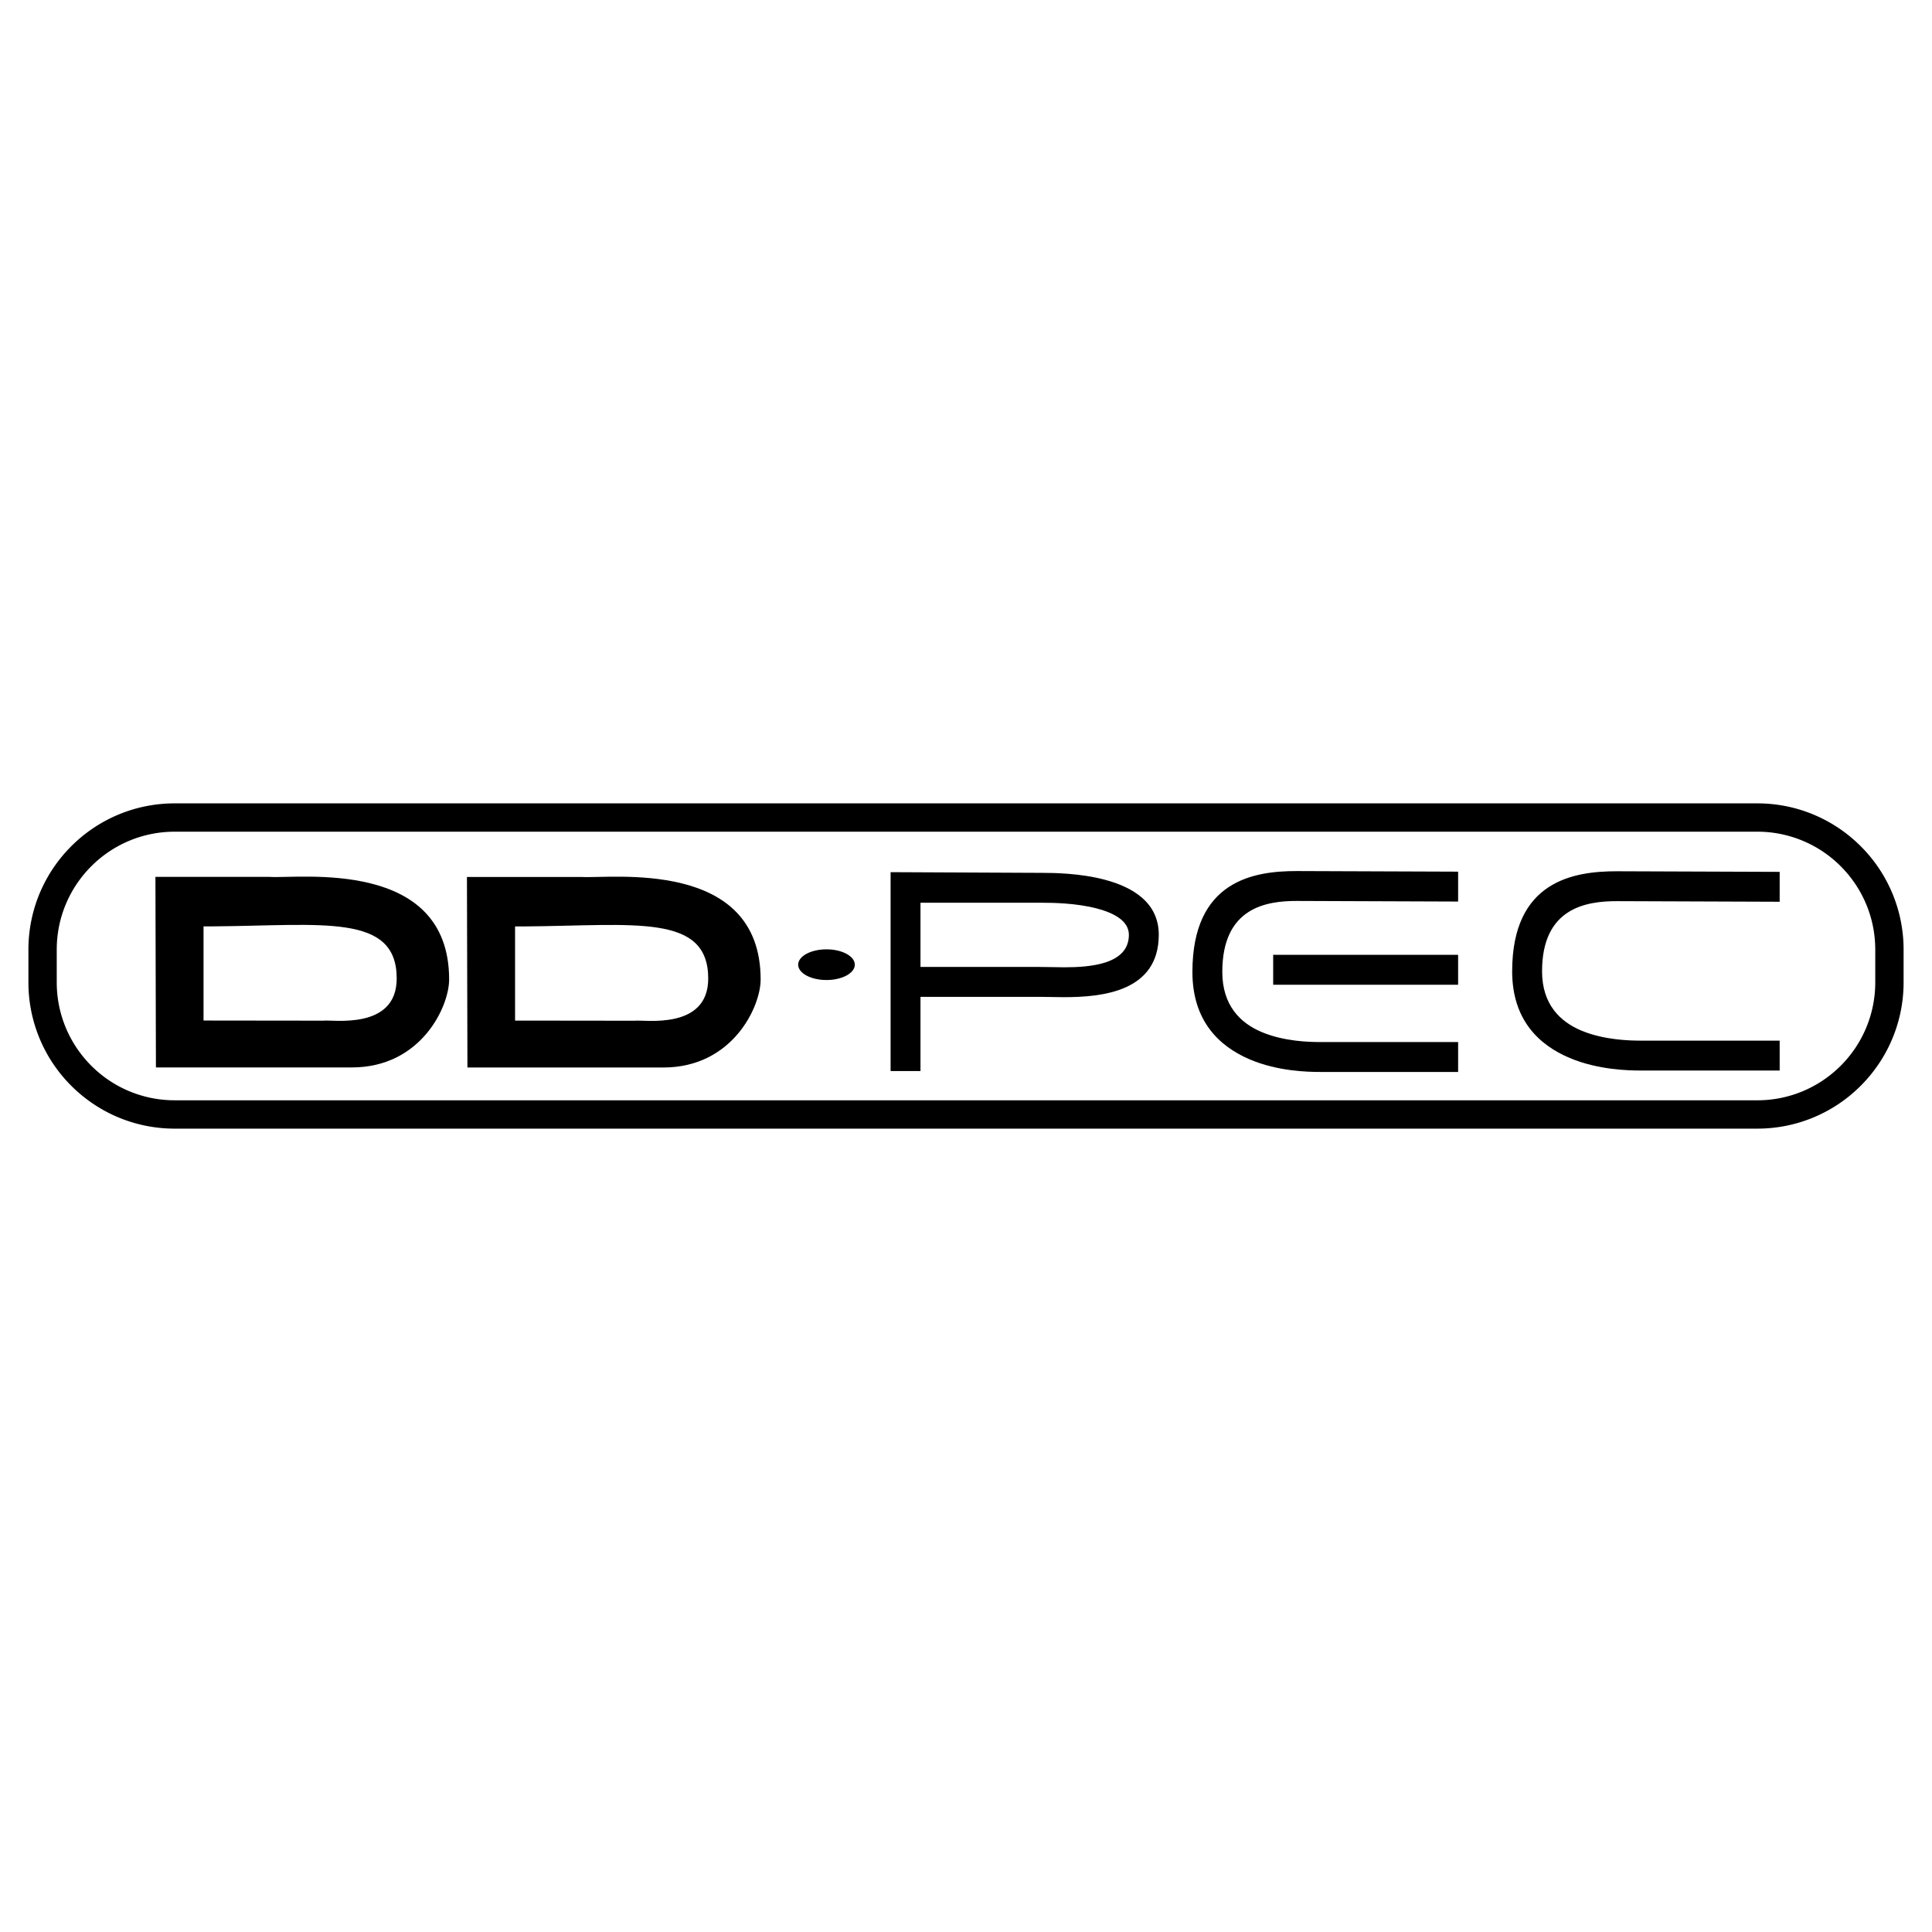
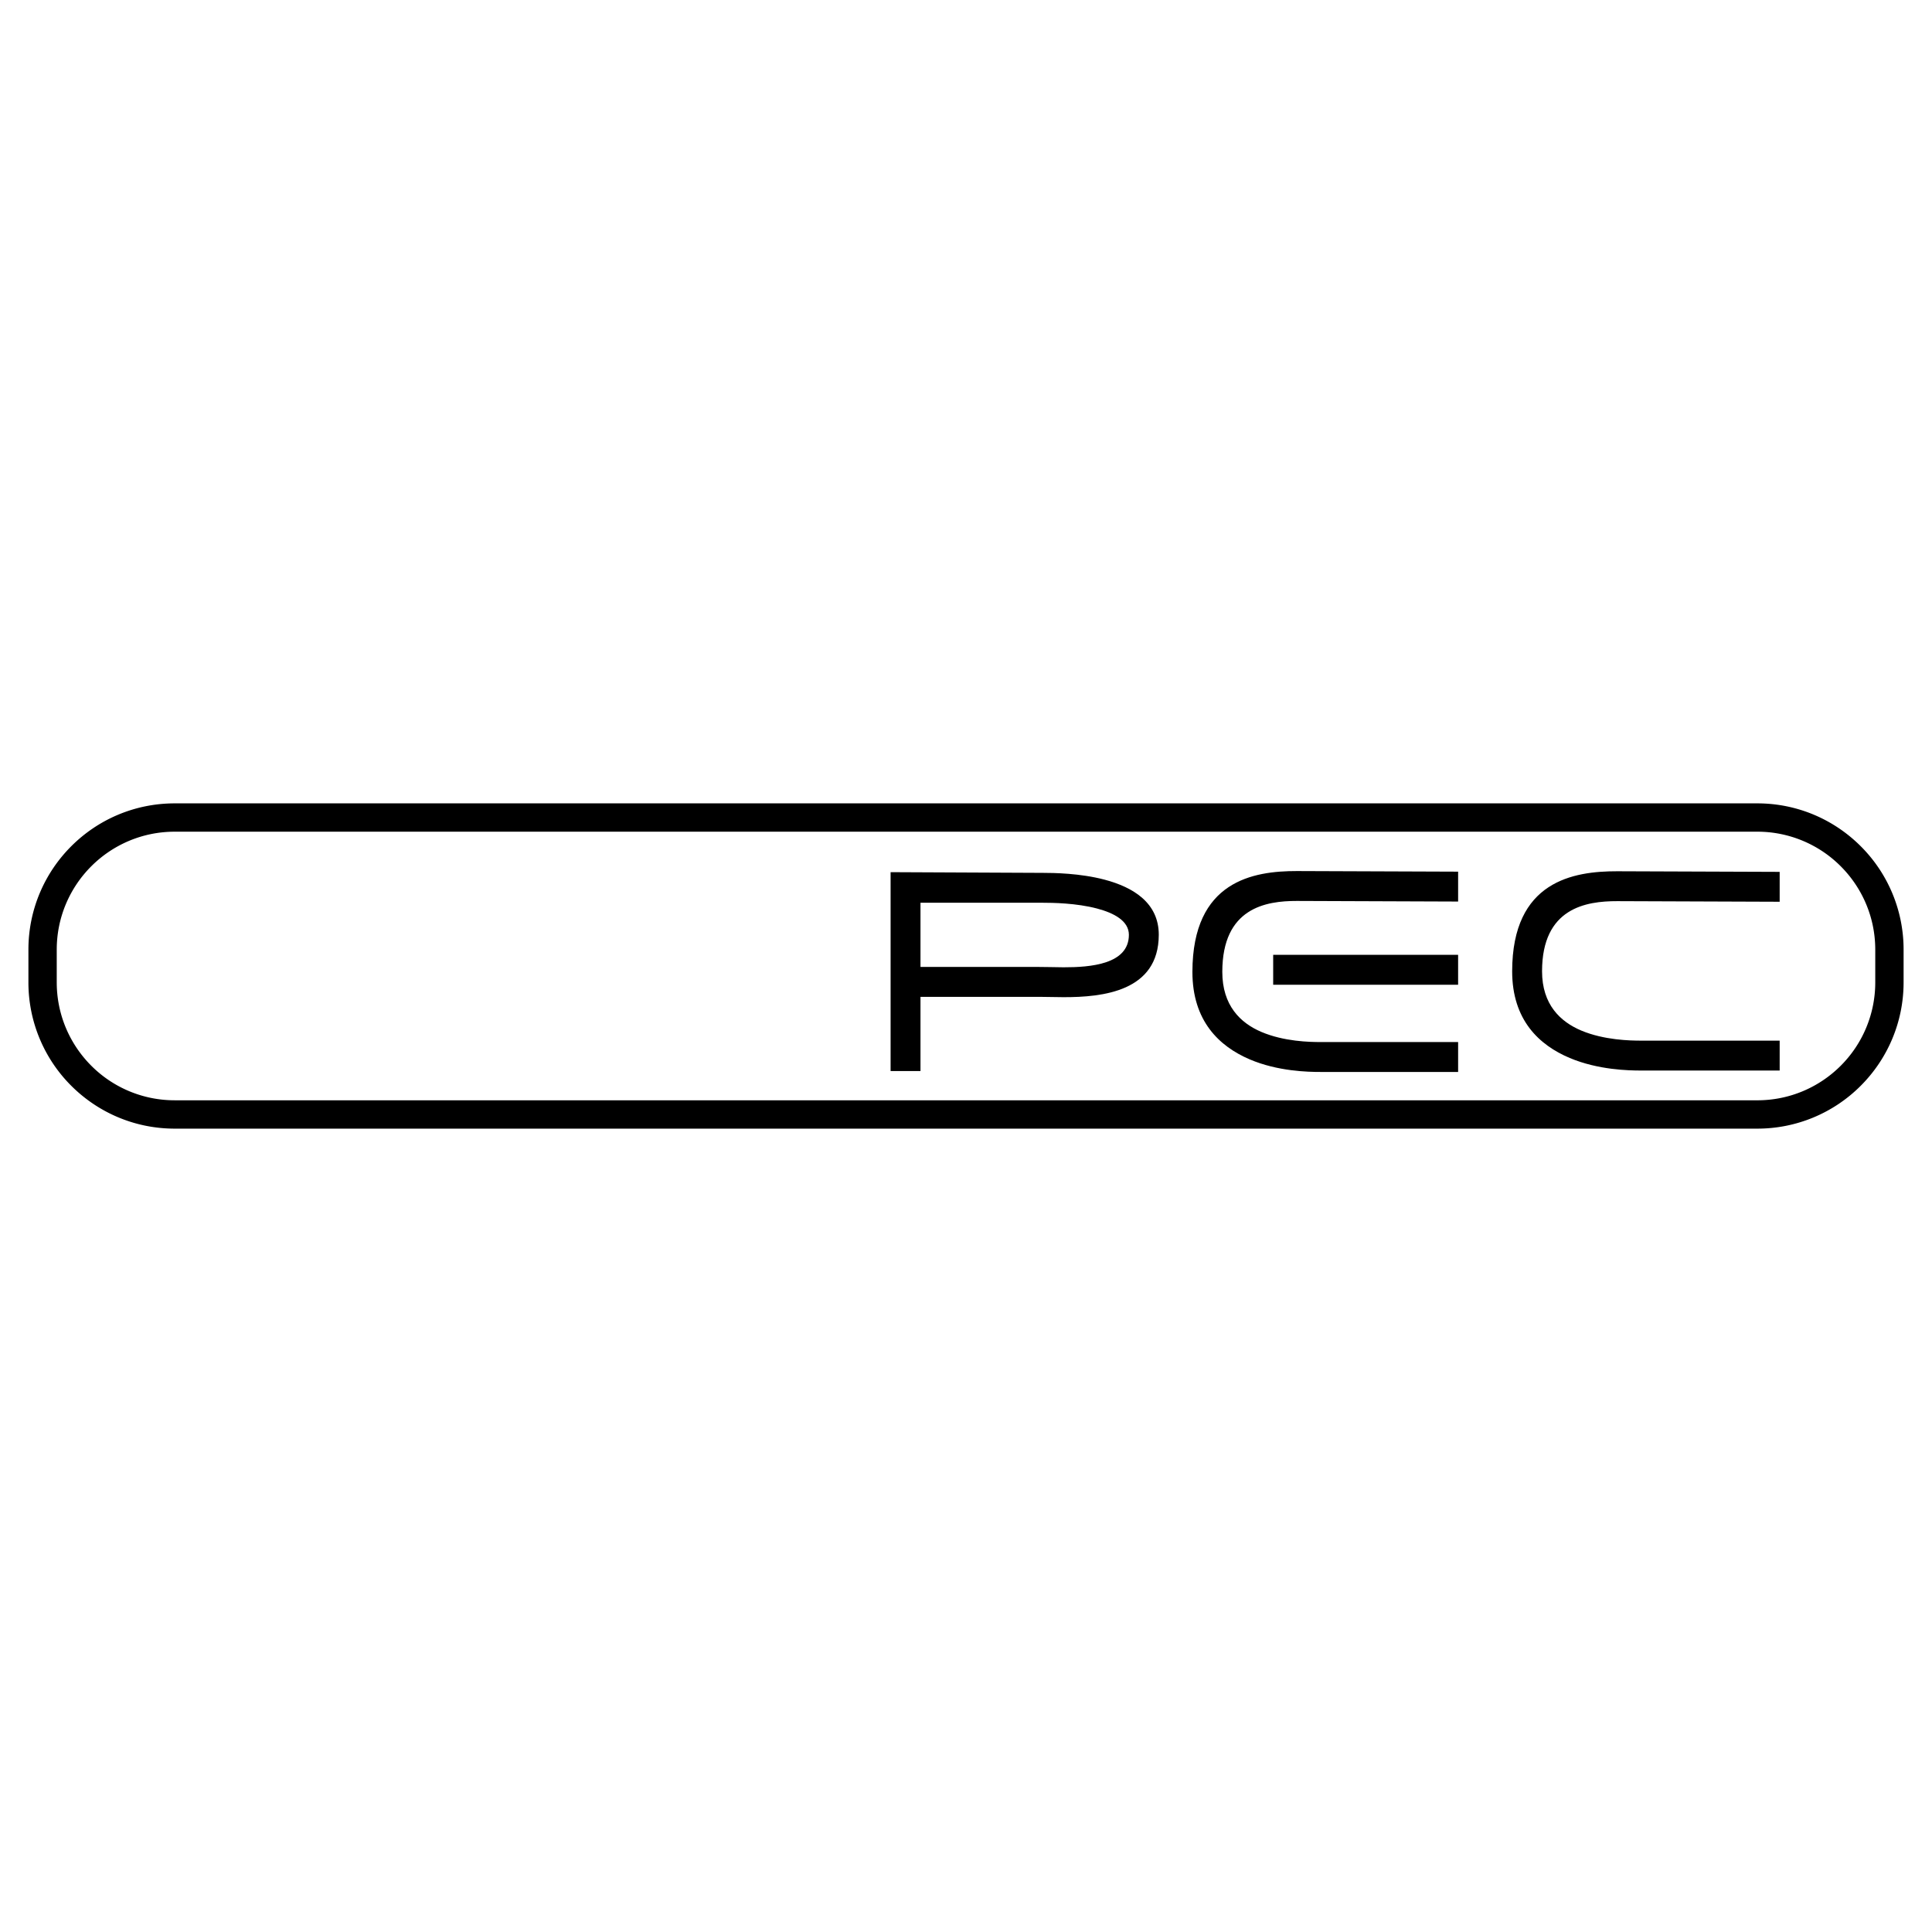
<svg xmlns="http://www.w3.org/2000/svg" width="2500" height="2500" viewBox="0 0 192.756 192.756">
  <path fill-rule="evenodd" clip-rule="evenodd" fill="#fff" d="M0 0h192.756v192.756H0V0z" />
  <path d="M175.324 112.604H17.433c-4.031 0-7.68-1.635-10.322-4.275a14.557 14.557 0 0 1-4.276-10.322V94.75c0-8.062 6.536-14.598 14.598-14.598h157.892c4.029 0 7.68 1.634 10.32 4.276a14.548 14.548 0 0 1 4.277 10.322v3.255c0 4.029-1.635 7.68-4.277 10.322a14.55 14.55 0 0 1-10.321 4.277zm0-2.827c3.25 0 6.193-1.316 8.324-3.447a11.742 11.742 0 0 0 3.447-8.324V94.75c0-3.251-1.318-6.194-3.447-8.324a11.739 11.739 0 0 0-8.324-3.448H17.433c-6.501 0-11.772 5.271-11.772 11.772v3.255c0 3.25 1.318 6.193 3.448 8.324a11.73 11.73 0 0 0 8.324 3.447h157.891v.001z" />
-   <path d="M15.557 106.498H35.11c6.895 0 9.7-6.059 9.7-8.771 0-12.146-15.02-10.042-17.874-10.239H15.507l.05 19.01zm4.751-14.075h1.034c10.848-.086 18.238-1.317 18.237 5.2 0 5.193-6.451 4.082-7.308 4.209l-11.964-.014v-9.395h.001zM46.636 106.504h19.553c6.895 0 9.7-6.059 9.7-8.771 0-12.146-15.02-10.042-17.874-10.239H46.587l.049 19.01zm4.752-14.075h1.034c10.848-.086 18.238-1.317 18.237 5.2 0 5.193-6.45 4.082-7.308 4.209l-11.963-.014v-9.395zM79.633 96.246c0-.845 1.265-1.531 2.825-1.531s2.826.686 2.826 1.531c0 .846-1.265 1.531-2.826 1.531s-2.825-.685-2.825-1.531z" fill-rule="evenodd" clip-rule="evenodd" />
  <path d="M177.559 106.807h-13.848c-1.207 0-4.264-.057-7.098-1.252-3.043-1.281-5.748-3.781-5.744-8.658.01-9.021 6.139-9.976 10.48-9.971l16.209.06v2.982l-16.209-.06c-3.105-.003-7.49.666-7.498 6.989-.002 3.34 1.842 5.049 3.914 5.922 2.279.959 4.904 1.006 5.945 1.006h13.848v2.982h.001zm-73.512-19.721c1.051 0 3.707.03 6.166.681 2.859.757 5.404 2.318 5.398 5.502-.01 5.649-5.588 6.225-9.508 6.219l-2.422-.033H91.837v7.402h-2.982V87.016l15.192.07zm-12.21 2.982v6.405H103.682c.32-.004.693.004 1.117.013.404.009.855.02 1.305.021 2.691.004 6.52-.295 6.525-3.237.002-1.395-1.492-2.18-3.174-2.625-2.078-.55-4.463-.577-5.408-.577h-12.21zm53.64 16.881h-13.75c-1.203 0-4.244-.055-7.057-1.26-3.02-1.295-5.707-3.816-5.703-8.73.01-9.096 6.102-10.057 10.416-10.053l16.094.06v2.982l-16.094-.06c-3.078-.003-7.426.673-7.434 7.07-.002 3.383 1.828 5.111 3.885 5.992 2.268.971 4.863 1.016 5.893 1.016h13.75v2.983zm-18.452-11.684h18.451v2.983h-18.451v-2.983z" />
</svg>